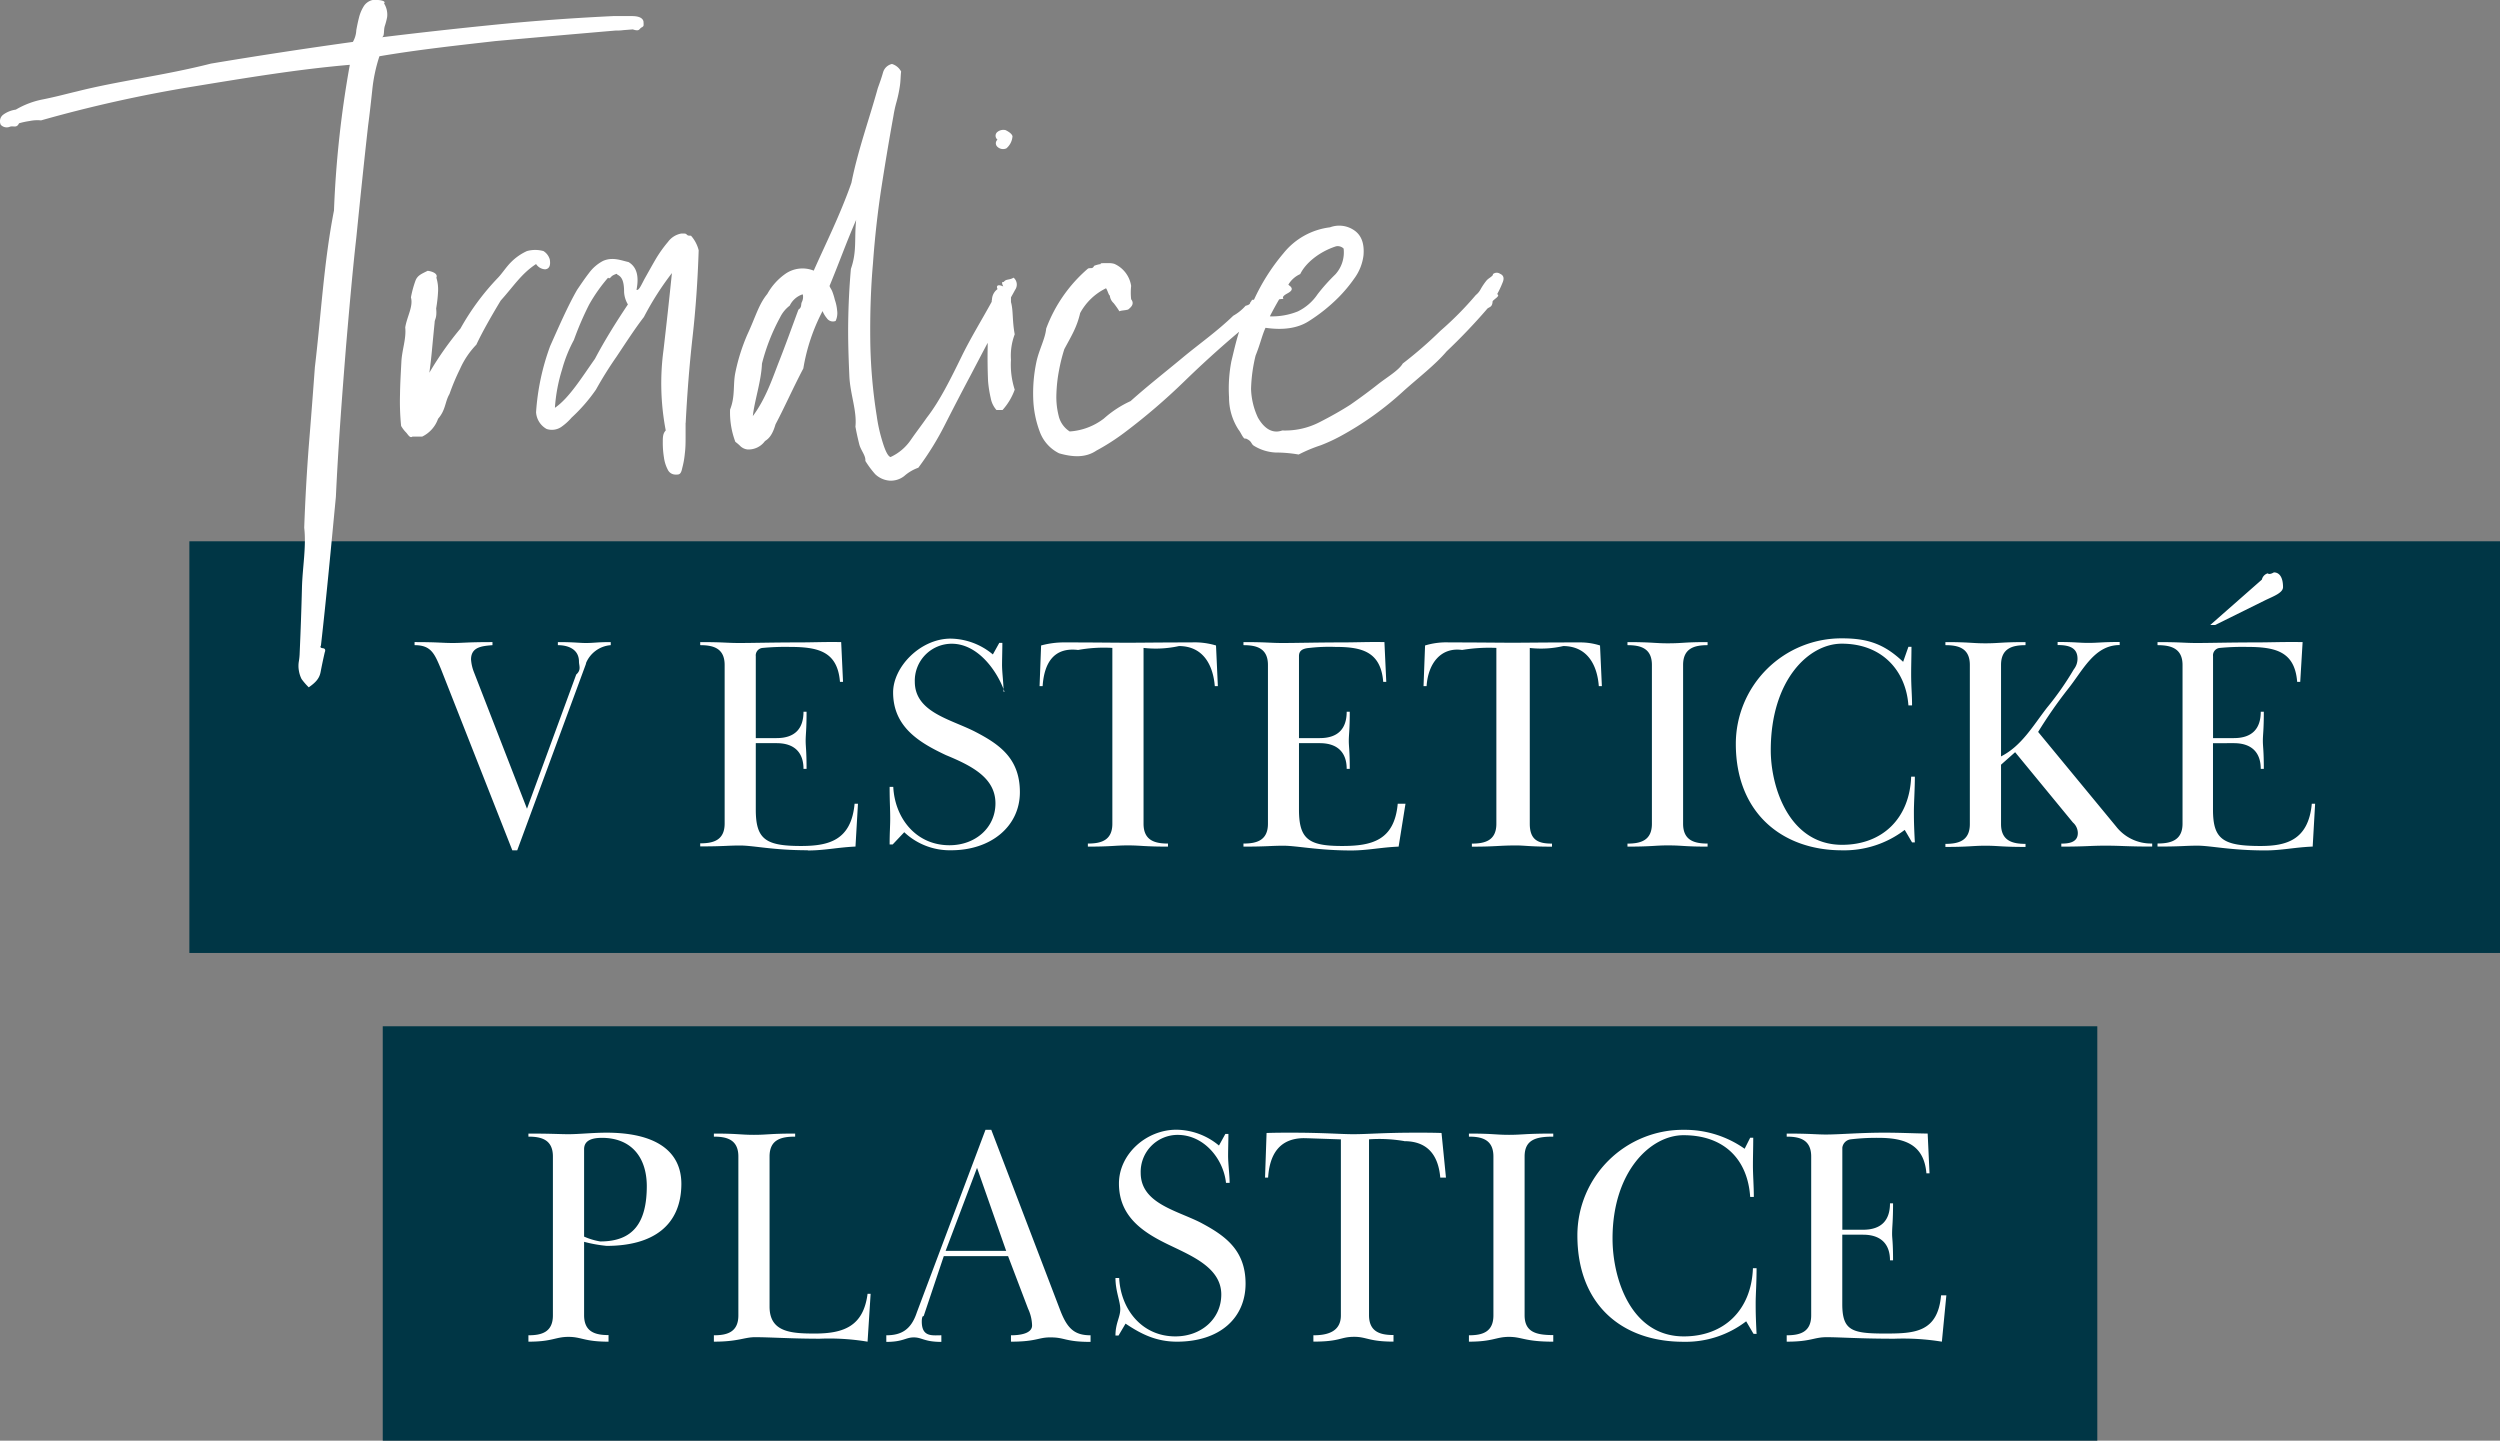
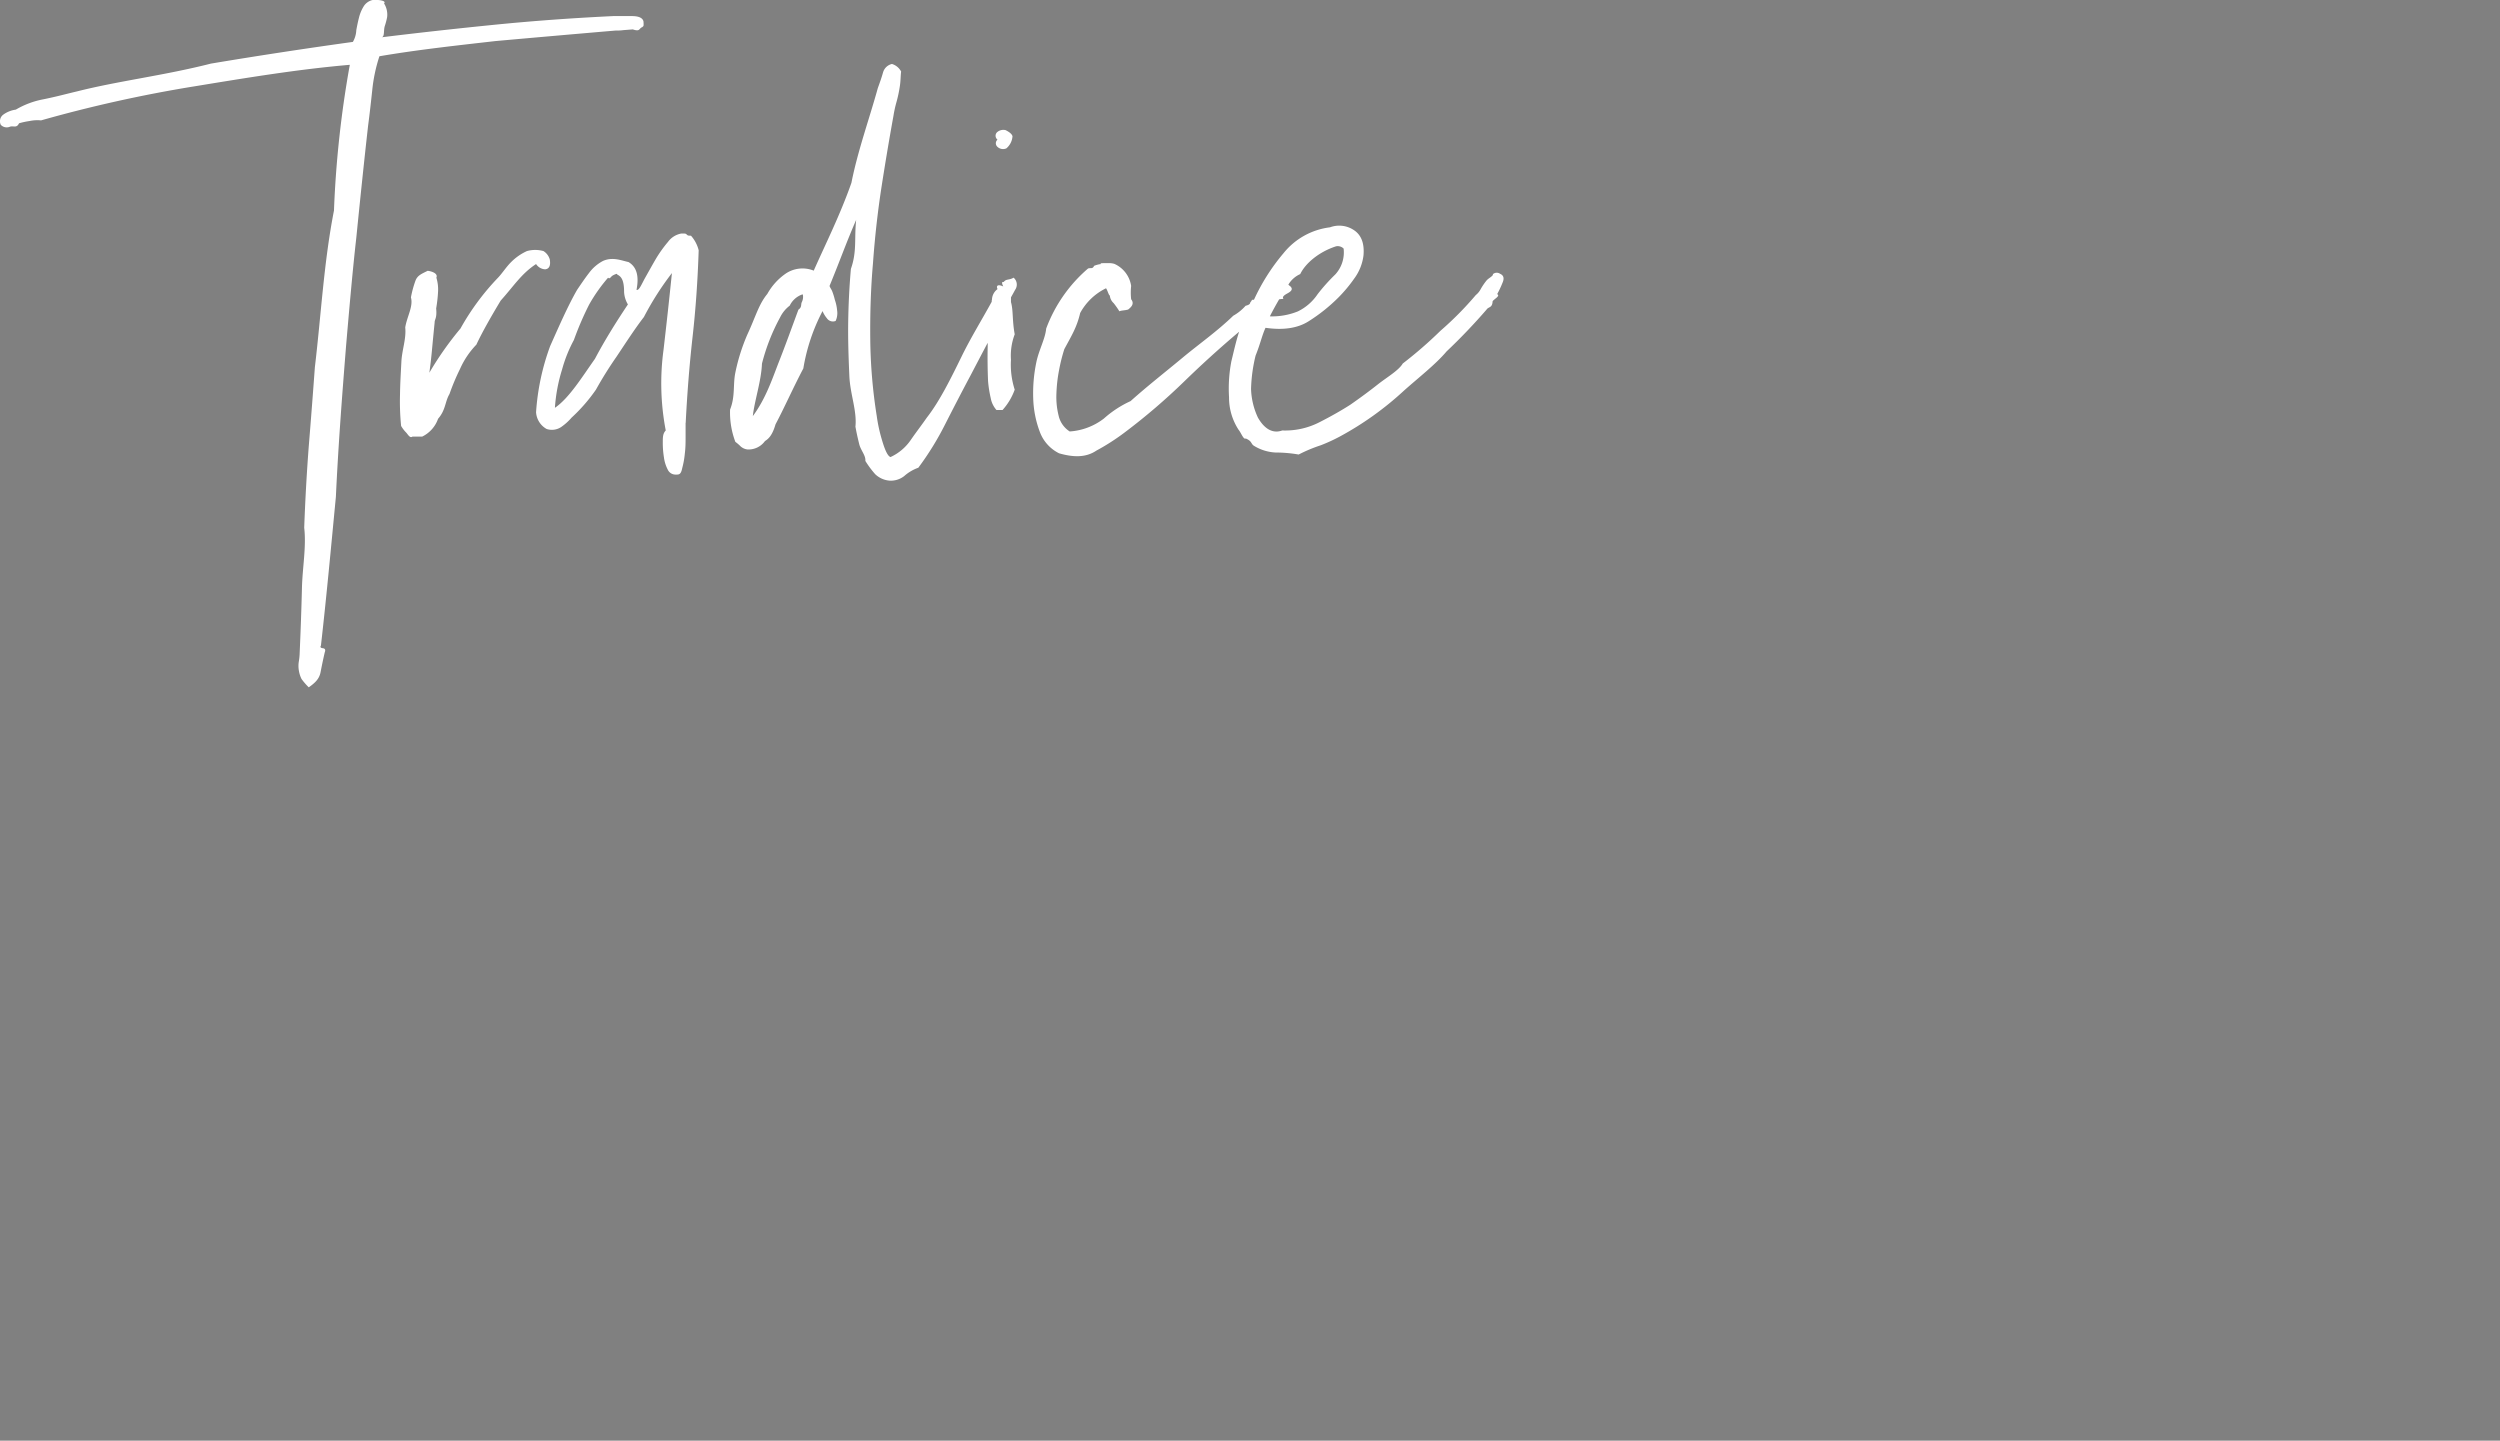
<svg xmlns="http://www.w3.org/2000/svg" viewBox="0 0 473.68 272.96">
  <rect x="0" y="0" width="473.68" height="272.96" fill="#808080" stroke="none" />
  <defs>
    <style>.cls-1{fill:#003645;}.cls-1,.cls-2{fill-rule:evenodd;}.cls-2{fill:#fff;}</style>
  </defs>
  <g id="Vrstva_2" data-name="Vrstva 2">
    <g id="Vrstva_1-2" data-name="Vrstva 1">
-       <path class="cls-1" d="M35.88,102.56h437.8v78H35.88Z" />
-       <path class="cls-2" d="M428.29,160.29c4.74,0,9.09-1,9.73-8h.63l-.46,8.11c-3.48.15-5.85.73-9,.73-6.55,0-10.31-.9-12.81-.9s-2.85.17-7.59.17v-.58c2.5,0,4.74-.58,4.74-3.76V126c0-3.18-2.24-3.76-4.74-3.76v-.58c4.58,0,4.93.17,7.42.17s6.43-.11,11.07-.11c3,0,5.3-.12,9-.06l-.45,7.53h-.58c-.46-5.85-4.23-6.62-9.61-6.62a45.79,45.79,0,0,0-5,.19,1.41,1.41,0,0,0-1.33,1.57v15.52h3.94c3.48,0,5.1-1.8,5.1-5h.58c0,3.59-.18,4.28-.18,5.5s.18,1.74.18,5.33h-.58c0-3-1.62-4.87-5.1-4.87H419.3V153.4C419.3,159,421.15,160.29,428.29,160.29Zm-8.58-41.87h-.93l9.78-8.6a1.61,1.61,0,0,1,1.11-1.19c.35.34,1.17-.18,1.16-.18,1.1,0,1.74,1,1.74,2.79,0,1.09-1.8,1.73-3.36,2.48Zm-29.15,42v-.58c1.21,0,3.13-.12,3.13-2a2.7,2.7,0,0,0-.93-2l-10.95-13.32-2.67,2.37v11.24c0,3.18,2.15,3.76,4.64,3.76v.58c-4.64,0-5.1-.23-7.59-.23s-3,.23-7.59.23v-.58c2.49,0,4.63-.58,4.63-3.76V126c0-3.18-2.14-3.76-4.63-3.76v-.58c4.63,0,5,.23,7.59.23s2.95-.23,7.59-.23v.58c-2.49,0-4.64.58-4.64,3.76v17.32c3.9-2,6-5.73,8.69-9.21a56.36,56.36,0,0,0,5.1-7.29,3.23,3.23,0,0,0,.7-2c0-2.19-1.74-2.6-3.77-2.6v-.58c3.48,0,3.88.17,5.85.17s2.44-.17,5.91-.17v.58c-4.86,0-7,4.88-9.9,8.46a87.17,87.17,0,0,0-5.55,8l14.76,17.9a8.38,8.38,0,0,0,6.85,3.24v.58c-5,0-5.75-.17-8.82-.17S395.37,160.41,390.56,160.41Zm-28.28-.81-1.39-2.37A18.87,18.87,0,0,1,349,161.11c-11.23,0-20.11-7-20.11-20.16a20,20,0,0,1,20.22-20c5.17,0,8.17,1.33,11.48,4.45l1-2.85h.58c0,1.76-.06,3.43-.06,5.11,0,2.56.17,3.89.17,6h-.69c-.46-6.53-4.93-11.7-12.63-11.7-6.26,0-13.45,6.89-13.45,20.19,0,7,3.48,17.92,13.51,17.92,7.64,0,12.8-5,13.09-12.91h.7c0,2.26-.18,5.09-.18,6.54s0,2.49.18,5.91Zm-53.92.81v-.58c2.49,0,4.63-.58,4.63-3.76V126c0-3.18-2.14-3.76-4.63-3.76v-.58c4.63,0,5.23.23,7.59.23,3.05,0,2.95-.23,7.59-.23v.58c-2.49,0-4.64.58-4.64,3.76v30.07c0,3.18,2.15,3.76,4.64,3.76v.58c-4.64,0-4.54-.23-7.59-.23C313.59,160.18,313,160.41,308.36,160.41Zm-12.21-38a18.74,18.74,0,0,1-6.3.35v33.31c0,3.18,1.72,3.76,4.21,3.76v.58c-4.21,0-5.1-.23-6.76-.23-3.38,0-3.78.23-8.42.23v-.58c2.49,0,4.64-.58,4.64-3.76V122.76a31,31,0,0,0-6.49.39c-3.95-.56-6.44,2.45-6.73,6.85h-.58l.29-7.7a13.75,13.75,0,0,1,4.58-.58c6.2,0,8.93.06,12.13.06,2.59,0,5.26-.06,12.53-.06a12.38,12.38,0,0,1,3.91.58l.35,7.7h-.58C302.64,126.12,300.84,122.41,296.15,122.41ZM256,161.14c-6.17,0-10.32-.9-12.81-.9s-2.95.17-7.59.17v-.58c2.49,0,4.64-.58,4.64-3.76V126c0-3.18-2.15-3.76-4.64-3.76v-.58c4.58,0,4.93.17,7.42.17s6.81-.11,11.07-.11c3,0,5.15-.12,8.22-.06l.35,7.53h-.58c-.46-5.85-4.23-6.62-9.12-6.62a33,33,0,0,0-4.84.19c-1.51.12-2,.64-2,1.57v15.52h3.94c3.47,0,5.1-1.8,5.1-5h.58c0,3.59-.18,4.28-.18,5.5s.18,1.74.18,5.33h-.58c0-3-1.63-4.87-5.1-4.87h-3.94V153.4c0,5.62,1.85,6.89,8.17,6.89,5.56,0,9.91-1,10.54-8h1.47L265,160.41C261.53,160.56,259.15,161.14,256,161.14Zm-32.61-38.73a20.47,20.47,0,0,1-6.72.35v33.31c0,3.18,2.14,3.76,4.63,3.76v.58c-4.63,0-5.09-.23-7.59-.23s-3,.23-7.59.23v-.58c2.49,0,4.64-.58,4.64-3.76V122.76a27.18,27.18,0,0,0-6.49.39c-4.58-.56-6.43,2.45-6.72,6.85h-.58l.29-7.7a16.48,16.48,0,0,1,4.58-.58c6.2,0,8.92.06,11.82.06s5.56-.06,12.05-.06a14.16,14.16,0,0,1,4.69.58l.35,7.7h-.58C229.85,126.12,228.05,122.41,223.36,122.41ZM193.24,150.1c0,6.49-5.5,11-13,11a12.56,12.56,0,0,1-8.91-3.42L169.14,160h-.58c0-2.38.11-3.36.11-5s-.11-3.14-.11-5.91h.69c.29,5.85,4.23,11.06,10.66,11.06,4.87,0,8.7-3.3,8.7-7.93,0-4.87-4.52-7.13-9.39-9.15-4.93-2.32-10-5.27-10-11.88,0-4.83,5.16-10.19,10.9-10.19a12.73,12.73,0,0,1,8,3l1.22-2.2h.58c0,1.33-.06,3.12-.06,4.17,0,1.45.29,3.47.29,5.1h.18c-1.34-3.87-5-9.1-10-9.1a7,7,0,0,0-7,7.18c0,5.74,6.6,7.07,11.24,9.39C189.36,141,193.24,143.67,193.24,150.1Zm-40.18,11c-6.55,0-10.31-.9-12.8-.9s-3,.17-7.59.17v-.58c2.49,0,4.63-.58,4.63-3.76V126c0-3.18-2.14-3.76-4.63-3.76v-.58c4.57,0,4.92.17,7.41.17s6.43-.11,11.07-.11c3,0,5.16-.12,8.23-.06l.35,7.53h-.58c-.47-5.85-4.23-6.62-9.62-6.62a46,46,0,0,0-5,.19,1.42,1.42,0,0,0-1.33,1.57v15.52h3.94c3.48,0,5.1-1.8,5.1-5h.58c0,3.59-.17,4.28-.17,5.5s.17,1.74.17,5.33h-.58c0-3-1.62-4.87-5.1-4.87h-3.94V153.4c0,5.62,1.86,6.89,8.57,6.89,5.16,0,9.51-1,10.15-8h.64l-.47,8.11C158.63,160.56,156.25,161.14,153.06,161.14Zm-42-35.42L98,161.11h-.93L83.55,126.76c-1.22-2.9-1.85-4.52-5-4.52v-.58c4.5,0,5.14.17,7.22.17s2.61-.17,7.54-.17v.58c-2,.17-4.06.33-4.06,2.72a8,8,0,0,0,.52,2.32l10.08,25.95,9.33-25.43c1-.87.52-1.68.52-2.43,0-2.38-2.08-3.13-4-3.13v-.58c3.24,0,3.94.17,5.33.17,1.56,0,2.08-.17,4.69-.17v.58A5.53,5.53,0,0,0,111,125.72Z" />
-       <path class="cls-1" d="M72.52,194.45H397.38V273H72.52Z" />
-       <path class="cls-2" d="M357.24,252.67c5.56,0,9.91-.24,10.54-7.24h1l-.85,8.78a45.59,45.59,0,0,0-9-.56c-6.55,0-10.32-.29-12.81-.29s-2.95.85-7.59.85V253c2.49,0,4.64-.58,4.64-3.77V219.13c0-3.19-2.15-3.77-4.64-3.77v-.58c4.58,0,5.55.18,7.42.18,2.61,0,6.43-.35,11.07-.35,3,0,5.15.12,8.22.17l.35,7.53H365c-.46-5.55-4.23-6.72-9.12-6.72a40.85,40.85,0,0,0-5.28.29,1.82,1.82,0,0,0-1.53,1.57V233H353c3.47,0,5.1-1.79,5.1-5h.58c0,3.59-.18,4.29-.18,5.8,0,.92.18,1.44.18,5h-.58c0-3-1.63-4.86-5.1-4.86h-3.94v13.16C349.07,252.15,350.92,252.67,357.24,252.67Zm-25,.05-1.39-2.37a18.81,18.81,0,0,1-11.88,3.88c-11.58,0-20.1-6.95-20.1-20.16a20,20,0,0,1,20.22-20,19.6,19.6,0,0,1,11.47,3.59l1.05-2.09h.58c0,1.86-.06,3.54-.06,5.22,0,1.85.17,3.88.17,6h-.69c-.47-7.12-4.93-11.7-12.64-11.7-6.25,0-13.44,6.9-13.44,19.58,0,7.59,3.48,18.54,13.5,18.54,7.65,0,12.81-5,13.1-12.92h.69c0,2.88-.17,5.1-.17,6.55s0,2.49.17,5.9Zm-53.92,1.49V253c2.5,0,4.64-.58,4.64-3.77V219.13c0-3.19-2.14-3.77-4.64-3.77v-.58c4.64,0,5.05.24,7.6.24s2.95-.24,8.38-.24v.58c-3.29,0-5.43.58-5.43,3.77v30.06c0,3.19,2.14,3.77,5.43,3.77v1.25c-5.43,0-5.89-.91-8.38-.91S282.92,254.21,278.28,254.21Zm-12.21-38a28.11,28.11,0,0,0-6.72-.34v33.31c0,3.19,2.15,3.77,4.64,3.77v1.25c-4.64,0-5.1-.91-7.42-.91-2.72,0-2.55.91-7.76.91V253c2.49,0,5.21-.58,5.21-3.77V215.88c-5-.17-6.66-.23-7.07-.23-4.58.06-6.43,3.07-6.72,7.47h-.58l.29-8.45c1.8-.06,3.25-.06,4.58-.06,6.2,0,9.5.29,11.82.29,2.9,0,5.56-.29,12.17-.29,1.27,0,2.78,0,4.58.06l.84,8.45h-1.08C272.56,219.24,270.77,216.22,266.07,216.22Zm-30.11,27c0,6.49-4.86,11-13,11-3.88,0-6.72-1.39-9.74-3.42l-1.33,2.26h-.58c0-2.37.91-3.47.91-5s-.91-3.41-.91-5.91h.7c.29,5.85,4.23,11.07,10.66,11.07,4.87,0,8.69-3.3,8.69-7.94,0-4.86-5.16-7.12-9.39-9.15-4.92-2.32-10-5.27-10-11.87,0-5.57,5.16-10.2,10.89-10.2a12.76,12.76,0,0,1,8.06,3l1.21-2.2h.58c0,1.33-.06,2.78-.06,4.17s.29,3.72.29,5.1h-.69c-.46-4.46-4.11-9.09-9.16-9.09a7,7,0,0,0-7,7.18c0,5.73,6.61,7.07,11.24,9.38C232.07,234.07,236,236.8,236,243.22Zm-44.45,11V253c1.8,0,4-.35,4-1.87a7.93,7.93,0,0,0-.76-3.17L191,238H178.82L175,249.39c-.24-.14-.35.44-.35,1,0,3,2,2.61,3.71,2.61v1.25c-3.25,0-3.65-.85-5.22-.85s-2,.85-5.21.85V253c2.78,0,4.69-1,5.79-4.35l13-34.58h1.1l13.1,34.29c1.33,3.42,2.72,4.64,5.71,4.64v1.25c-4.79,0-4.84-.85-7.51-.85C196.72,253.36,196.49,254.21,191.51,254.21Zm-6.43-32.94L179.17,237h11.47Zm-29.81,32.38c-5.33,0-9.44-.29-12.23-.29-2.08,0-3.18.85-7.82.85V253c2.49,0,4.64-.58,4.64-3.77V219.13c0-3.19-2.15-3.77-4.64-3.77v-.58c4.64,0,5,.24,7.59.24s3-.24,7.81-.24v.58c-2.71,0-4.85.58-4.85,3.77v28.44c0,4.81,4,5.1,8.57,5.1,5.57,0,9.22-1.45,10-7.53h.58l-.58,9.07A44.31,44.31,0,0,0,155.27,253.65Zm-40.35-17.59a26.66,26.66,0,0,1-4.29-.77v13.9c0,3.19,2.14,3.77,4.63,3.77v1.25c-4.63,0-5.09-.91-7.59-.91s-3,.91-7.59.91V253c2.49,0,4.64-.58,4.64-3.77V219.13c0-3.19-2.15-3.77-4.64-3.77v-.58c4.58,0,5.8.12,7.65.12s4.64-.29,7.13-.29c9.33,0,14.2,3.48,14.2,9.73C129.06,232.16,123.78,236.06,114.92,236.06Zm-.87-20.47c-1.57,0-3.42.29-3.42,2.15V234.3a12.37,12.37,0,0,0,3.07.92c6.26,0,8.81-3.58,8.81-10.53C122.51,219,119.38,215.59,114.05,215.59Z" />
      <path class="cls-2" d="M284.67,53.61a18.18,18.18,0,0,1-1,2.12c.64.33-.48.86-.86,1.34-.06,1.33-.77,1-1.15,1.59q-3.61,4.17-7.57,7.92c-2.11,2.5-5.36,5-8.14,7.49a59.55,59.55,0,0,1-12.11,8.65,32.21,32.21,0,0,1-3.6,1.65,28.3,28.3,0,0,0-4.18,1.75,25.71,25.71,0,0,0-4.4-.38,8.64,8.64,0,0,1-4.1-1.29c-.58-.39-.3-.84-1.52-1.37-.43.28-.88-1.08-1.37-1.66a11.14,11.14,0,0,1-1.8-6.12,27.39,27.39,0,0,1,.44-6.85c.36-1.45.87-3.79,1.47-5.6q-5.24,4.41-10.4,9.42a117.69,117.69,0,0,1-11.17,9.58,42,42,0,0,1-5.48,3.53c-2,1.35-4.37,1.28-7.06.51A7.4,7.4,0,0,1,197,81.78a19.57,19.57,0,0,1-1.23-6.19,28.78,28.78,0,0,1,.58-6.92c.48-2.35,1.7-4.49,1.87-6.41a27.67,27.67,0,0,1,7.93-11.38c.48-.19.86.15,1.15-.51A4.86,4.86,0,0,1,209,50c-.5,0-.45,0-.45-.07s0-.07.14-.07H210a3.42,3.42,0,0,1,1.15.14,5.45,5.45,0,0,1,3.17,4.18,11.77,11.77,0,0,0,0,2.52c.72.92-.09,1.56-.57,1.95-.68.19-1.23.14-1.66.33A16.2,16.2,0,0,0,211,57.43a2.21,2.21,0,0,1-.72-1.44c-.2,0-.43-1-.72-1.37a11.11,11.11,0,0,0-4.9,4.69c-.63,2.75-1.72,4.44-3,6.84a32.44,32.44,0,0,0-1,4,28.32,28.32,0,0,0-.5,4.47,14.51,14.51,0,0,0,.43,4.18,4.78,4.78,0,0,0,2.09,2.95,11.91,11.91,0,0,0,6.48-2.45A20.1,20.1,0,0,1,214.21,76c3.36-3,6.63-5.54,9.8-8.18s6.56-5,9.66-8A8.87,8.87,0,0,0,236,57.94c1.14-.29.7-.56,1.05-.82.1-.21.21-.43.53-.3A38.35,38.35,0,0,1,243.17,48,13.38,13.38,0,0,1,252,43.07a5,5,0,0,1,4.83.75q1.8,1.44,1.51,4.61a9.29,9.29,0,0,1-1.73,4.32,27.4,27.4,0,0,1-3,3.6,32.32,32.32,0,0,1-5.69,4.54q-3.1,1.95-8.14,1.22c-.67,1.45-1,3.1-1.88,5.26a29.38,29.38,0,0,0-.86,6.34,13.76,13.76,0,0,0,1.3,5.41c.86,1.53,2.4,3.24,4.61,2.44A14.21,14.21,0,0,0,250,80c2.26-1.15,4.2-2.26,5.84-3.31q2.88-2,5.4-4c1.68-1.29,3.82-2.56,4.54-3.81a79.27,79.27,0,0,0,7.14-6.2,62,62,0,0,0,6.7-6.77,3.59,3.59,0,0,0,.94-1.15,11.65,11.65,0,0,1,1.08-1.59c.38-.48,1.34-.88,1.22-1.22a1.11,1.11,0,0,1,1.37-.07C284.91,52.17,285.06,52.75,284.67,53.61ZM245.91,59a9.53,9.53,0,0,0,3.74-3.26A35.13,35.13,0,0,1,253,52a6.19,6.19,0,0,0,1.58-4.9,1.58,1.58,0,0,0-1.44-.43c-3.27,1.06-5.81,3.24-6.78,5.26a4.94,4.94,0,0,0-2.25,2l.11.12c1.14.77.16,1.29-.36,1.58s-1,.63-.67,1a4.87,4.87,0,0,0-.83.09c-.61,1.05-1.2,2.12-1.76,3.22A13,13,0,0,0,245.91,59Zm-54.36-2.65c0,.29,0,.58,0,.88.46,1.63.21,3.41.71,6.11a11.45,11.45,0,0,0-.71,4.84,15.43,15.43,0,0,0,.71,5.65,11.68,11.68,0,0,1-2.3,3.85H188.8a4.61,4.61,0,0,1-1.08-2.23,22.42,22.42,0,0,1-.51-3.24c-.09-2.11-.12-4.32-.07-6.63,0-.21,0-.42,0-.63q-1.66,3.14-3.21,6.11c-1.64,3.07-3.24,6.17-4.83,9.29A55.46,55.46,0,0,1,174,88.62a8.14,8.14,0,0,0-2.69,1.59,4.12,4.12,0,0,1-2.74.86,4.45,4.45,0,0,1-2.74-1.22,17.93,17.93,0,0,1-1.87-2.52c.11-1-.87-2-1.16-3.17s-.53-2.26-.72-3.32c.31-3-1-6.17-1.15-9.58s-.27-6.82-.22-10.23.22-6.77.51-10.08c1.17-3.31.62-5.71,1-9.29-.87,2-1.71,4.08-2.53,6.19s-1.65,4.23-2.52,6.34c.19.46.36.63.51,1a12.18,12.18,0,0,1,.5,1.62,8.2,8.2,0,0,1,.43,2,3.51,3.51,0,0,1-.28,2,1.38,1.38,0,0,1-1.66-.51,5.24,5.24,0,0,1-.82-1.36,35.93,35.93,0,0,0-3.64,10.87c-2,3.8-3.54,7.33-5.27,10.59-.58,2-1.25,2.7-2,3.17a3.84,3.84,0,0,1-3.31,1.59,2.35,2.35,0,0,1-1.3-.58,8.1,8.1,0,0,0-1-.86,15.69,15.69,0,0,1-1-6.13c1-2.45.53-4.77,1-7a36.18,36.18,0,0,1,2.31-7.29c1.53-3.28,2.11-5.63,3.74-7.6a11.49,11.49,0,0,1,3.46-3.84,5.68,5.68,0,0,1,5.34-.58c2.21-5,5-10.54,7.14-16.64,1.21-6.1,3.38-12.08,5-17.94.38-1.05.72-2,1-3A2.28,2.28,0,0,1,169,12.12a2.9,2.9,0,0,1,1.74,1.44c-.11.77-.08,1.66-.23,2.67a24.51,24.51,0,0,1-.65,3.1,22.28,22.28,0,0,0-.57,2.59q-1.15,6.34-2.24,13.33c-.72,4.66-1.27,9.41-1.65,14.69-.39,4.42-.56,9.32-.51,14.26a98.55,98.55,0,0,0,1.23,14.63A29.76,29.76,0,0,0,167,83c.39,1.34,1,3.36,1.73,3.6a9.41,9.41,0,0,0,3.89-3.32c1-1.44,2-2.73,3-4.17,2.4-3.06,4.59-7.5,6.56-11.53,1.77-3.62,3.68-6.68,5.72-10.4,0-.14,0-.26.05-.41a2.59,2.59,0,0,1,1.06-2c-.31-.58,0-1,1.08-.49-.41-.85-.17-.89.1-.86.43-.61,1-.3,1.86-.81a1.72,1.72,0,0,1,.29,2.3C192.05,55.45,191.79,55.92,191.55,56.34Zm-39.44-.56H152a4.18,4.18,0,0,0-2.37,2.12,6.23,6.23,0,0,0-1.81,2.2,37.81,37.81,0,0,0-3.45,8.79c-.12,3.26-1.45,7.17-1.73,9.94,2.22-3,3.41-6.25,4.75-9.8,1.35-3.39,2.64-7,3.89-10.37.71-.48.41-1,.65-1.44A2.23,2.23,0,0,0,152.11,55.78ZM189,27.83a.9.9,0,0,1,0-1.37.93.93,0,0,1-.12-1.37,1.79,1.79,0,0,1,1.66-.43c.77.38,1.2.77,1.3,1.15a3.29,3.29,0,0,1-1.16,2.3A1.54,1.54,0,0,1,189,27.83Zm-59.1,52.29v2.6c0,1,0,2.11-.14,3.17a16.12,16.12,0,0,1-.5,2.81c-.25,1.28-.65,1.22-1.23,1.22a1.61,1.61,0,0,1-1.51-.94,7,7,0,0,1-.72-2.3,17.29,17.29,0,0,1-.22-2.81c0-1,0-1.73.56-2.31a47.32,47.32,0,0,1-.42-15.27q.87-7.49,1.59-14.55A55.62,55.62,0,0,0,122,60.07c-1.73,2.24-3.46,4.93-5.19,7.52a72.68,72.68,0,0,0-3.89,6.23,31.55,31.55,0,0,1-4.61,5.3,10.61,10.61,0,0,1-2,1.8,3.18,3.18,0,0,1-2.74.36,3.91,3.91,0,0,1-2-3.17,44.63,44.63,0,0,1,2.67-12.54c1.49-3.33,3.33-7.58,5.11-10.66.68-1,1.42-2.11,2.24-3.17a7.86,7.86,0,0,1,2.66-2.3c1.83-.81,3.44-.09,4.83.21,1.9,1.11,1.9,3.32,1.52,5.26.48.23,1-1.15,1.65-2.3s1.3-2.33,2-3.53a23.93,23.93,0,0,1,2.31-3.24,4,4,0,0,1,2.52-1.59c.95,0,.72,0,1,.14.29.38.57.2.86.29a6.53,6.53,0,0,1,1.44,2.74q-.28,8.64-1.15,16.35T129.92,80.12ZM118.25,55.37c0-2.12-.43-2.95-1.3-3.34a.13.13,0,0,0-.14-.14,3.17,3.17,0,0,0-.79.36c-.24.14-.51.72-.8.36a30.74,30.74,0,0,0-3.6,5.11,58.52,58.52,0,0,0-2.88,6.69A26.39,26.39,0,0,0,106.5,70a31.34,31.34,0,0,0-1.36,7.27c2.69-1.84,5.11-5.78,7.59-9.29,1.85-3.51,4-6.94,6.24-10.3A5.13,5.13,0,0,1,118.25,55.37Zm1.65-49.8-1.8.14a7.64,7.64,0,0,1-1.37.07q-11.67,1-22.84,2c-6.9.79-14.78,1.64-22,2.88A29.91,29.91,0,0,0,70.54,17c-.24,2.21-.51,4.71-.79,6.77-.77,6.82-1.52,14.1-2.24,21.27-.72,6.37-1.37,13.9-1.94,20.51-.77,9.61-1.49,19.14-1.93,28.6-.91,9.46-1.77,18.85-2.83,28.17-.19.28-.07.45.36.5s.55.31.36.79c-.29,1.25-.55,2.5-.79,3.75s-1,2-2.24,2.87a12.59,12.59,0,0,1-1.36-1.57,5.49,5.49,0,0,1-.51-1.59,5.18,5.18,0,0,1,0-1.8,11.34,11.34,0,0,0,.15-1.55c.19-4.29.33-8.3.43-12.28s.85-7.81.43-11.45q.28-7.79.86-15.42c.39-4.73.77-9.69,1.16-15,1.19-10,1.7-19.88,3.62-29.68a197.73,197.73,0,0,1,3-27.61c-10,.86-19.71,2.49-29.69,4.12A257.43,257.43,0,0,0,7.78,22.81a7,7,0,0,0-2.17.12,14.42,14.42,0,0,0-2,.43c-.48,1-1.06.41-1.73.65a1.54,1.54,0,0,1-1.73-.36,1.55,1.55,0,0,1,.5-1.95A5.28,5.28,0,0,1,3,20.77a16.11,16.11,0,0,1,5.19-1.95c2.57-.52,4.27-1,6.43-1.51,7.93-2,16.46-3,25.35-5.26Q53.31,9.82,66.86,7.94a4.87,4.87,0,0,0,.65-2.23c.15-.81.31-1.61.51-2.38a7.41,7.41,0,0,1,.86-2.08A2.68,2.68,0,0,1,70.61,0c1.06-.09,2.67.12,2.16.65a4,4,0,0,1,.58,2.61,13.93,13.93,0,0,1-.43,1.64c-.29.86,0,2-.58,2.16Q82.72,5.79,93.6,4.7t22.55-1.65h3.61c1.24,0,2,.33,2.16,1,.09,1.16-.07.84-.2,1.08C121,5.38,121.35,6.06,119.9,5.57ZM76.06,68.38c.14-2.16.94-4.27.72-6.34.33-2.06,1.56-4,1.08-5.69a19.93,19.93,0,0,1,.86-3.17c.38-1,1.15-1.29,2.31-1.87.86.1,2,.53,1.65,1.3A7.63,7.63,0,0,1,83,55.27a26.32,26.32,0,0,1-.36,3.17c.18,1.88-.29,2-.29,2.67-.19,1.92-.36,3.65-.5,5.18s-.31,3-.5,4.33a62,62,0,0,1,5.9-8.38,46.58,46.58,0,0,1,7.07-9.58c.76-.77,1.6-2.09,2.52-3a10.22,10.22,0,0,1,3-2.09,5.85,5.85,0,0,1,3.13,0,2.78,2.78,0,0,1,1.2,1.59c.19,1.15-.1,1.78-.87,1.87a2.18,2.18,0,0,1-1.73-1c-2.79,1.83-4.19,4.13-6.7,6.92-1.68,2.79-3.48,5.92-4.61,8.35a15.89,15.89,0,0,0-3.1,4.61,42.47,42.47,0,0,0-2,4.76c-.86,1.44-.69,3-2.16,4.68A5.93,5.93,0,0,1,80,82.72H78.15c-.48.39-.89-.46-1.23-.8A6,6,0,0,1,76,80.7a46.52,46.52,0,0,1-.21-5.91C75.82,72.68,75.91,71.29,76.06,68.38Z" />
    </g>
  </g>
</svg>